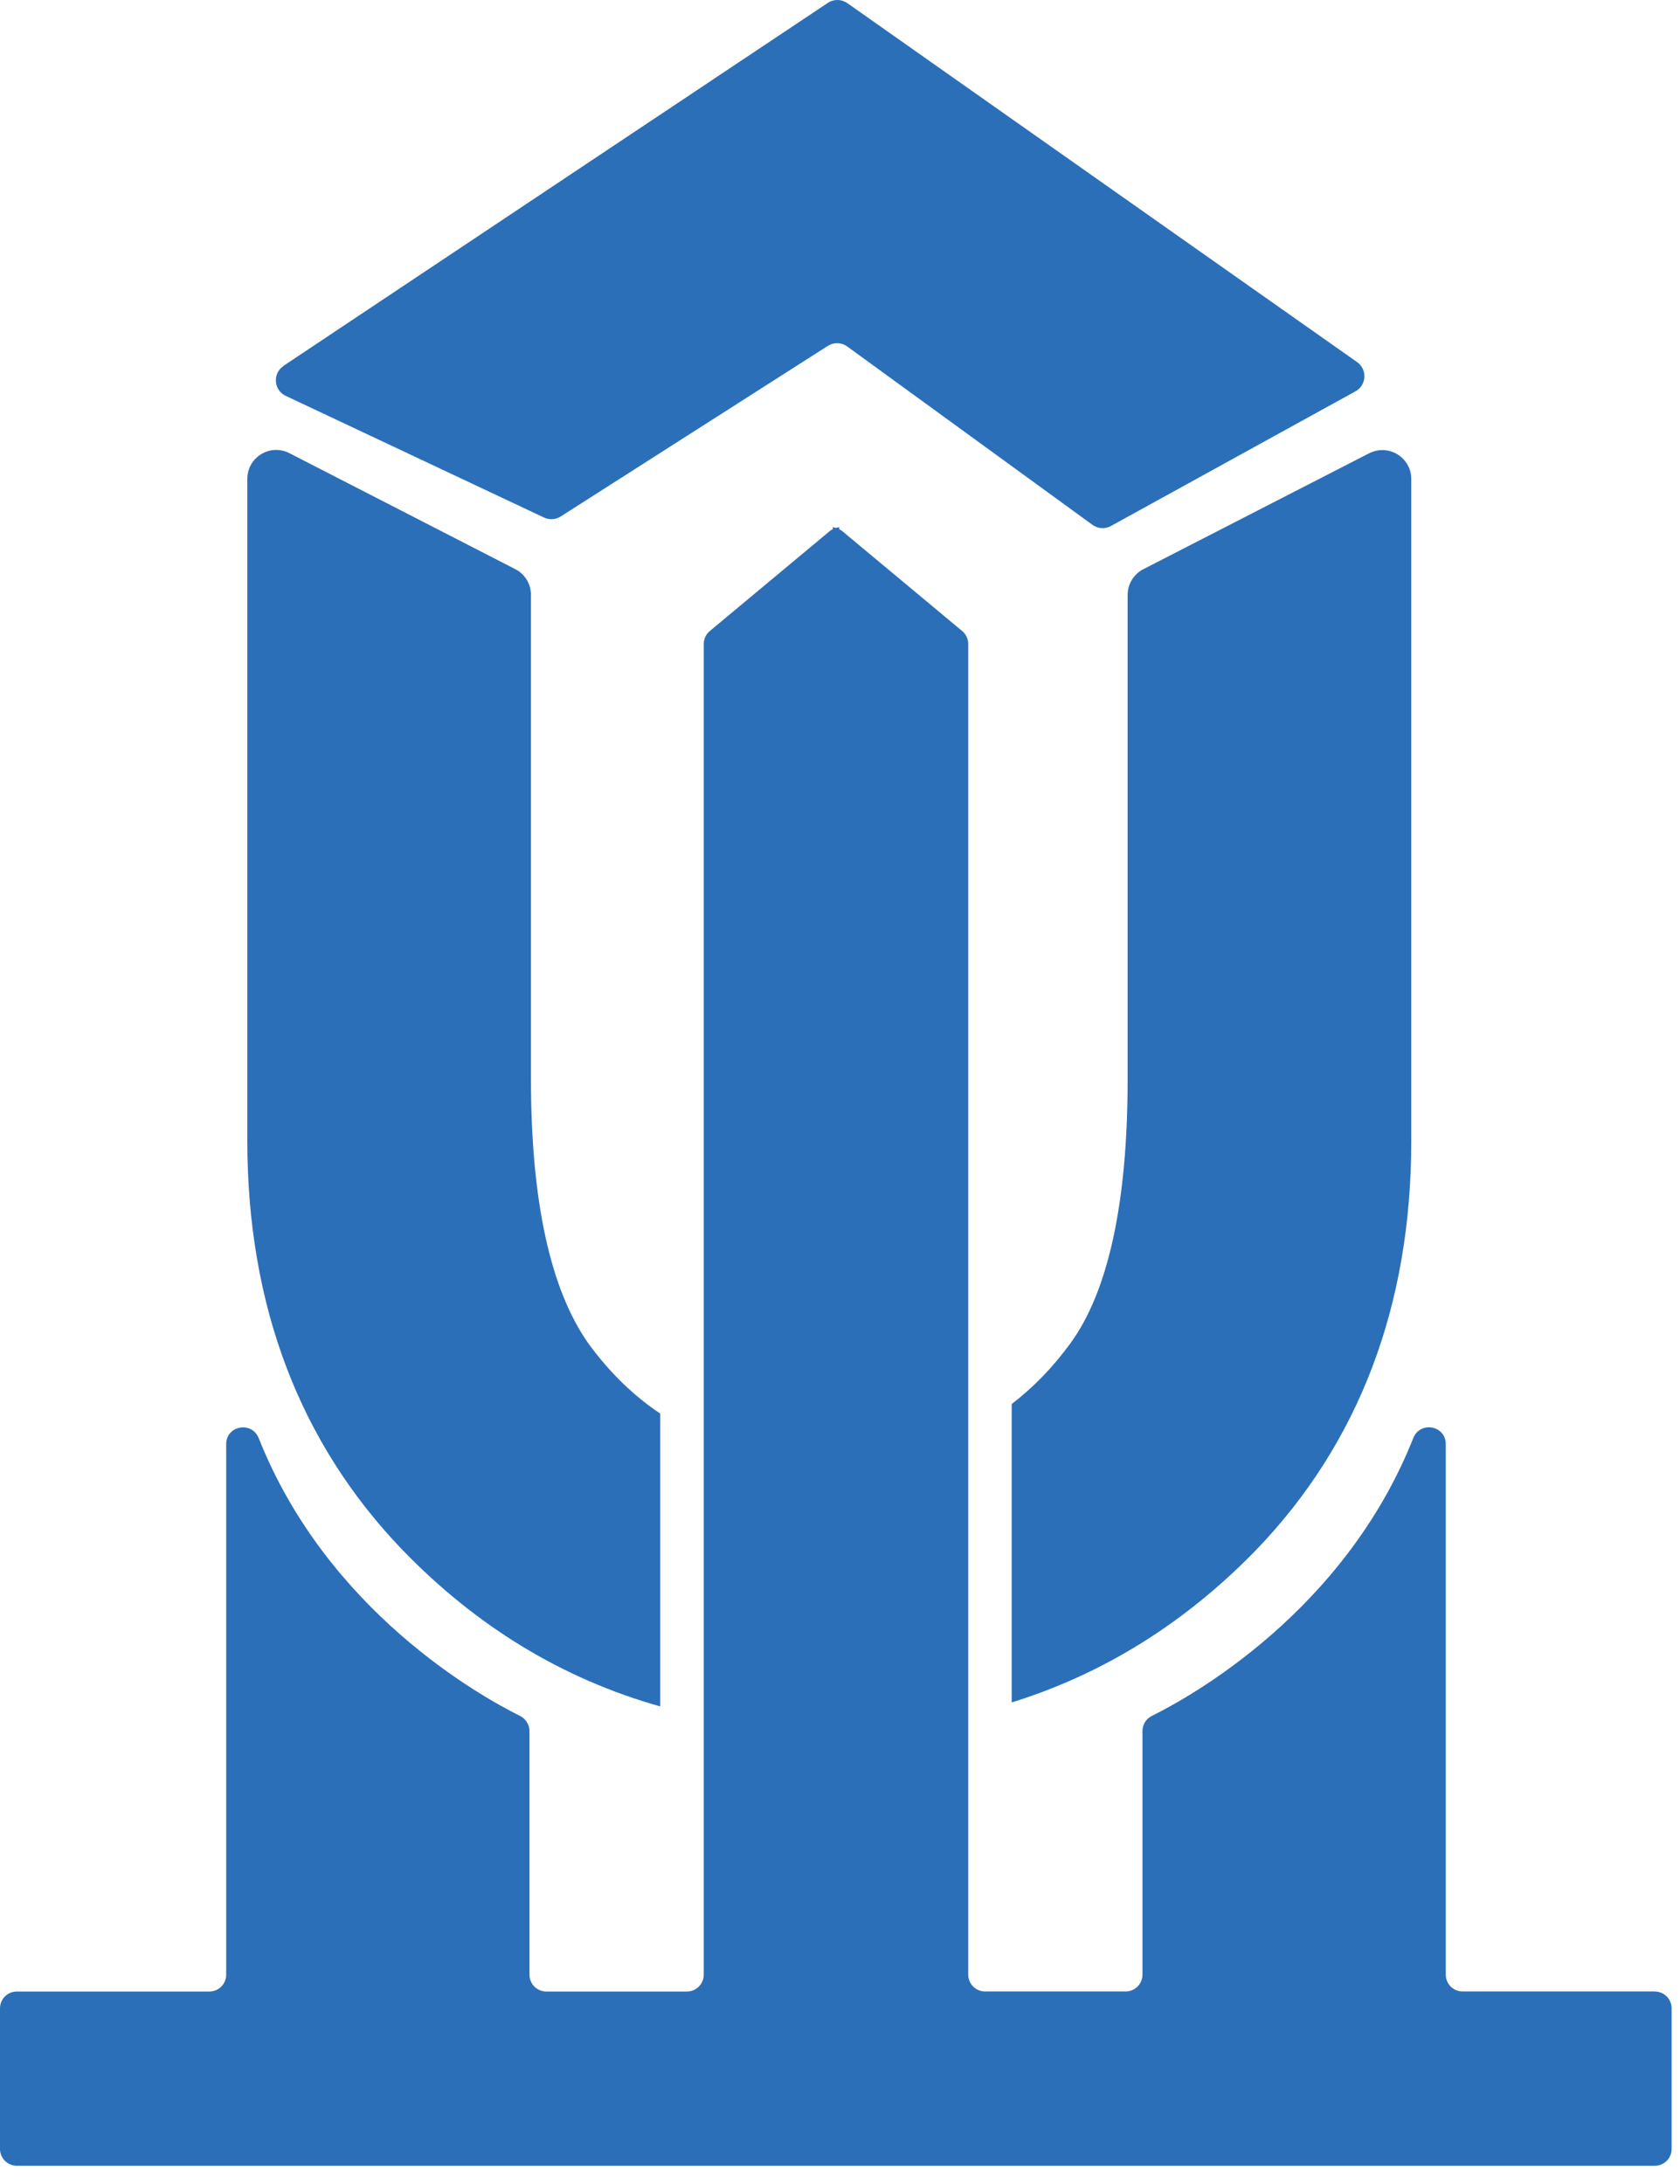
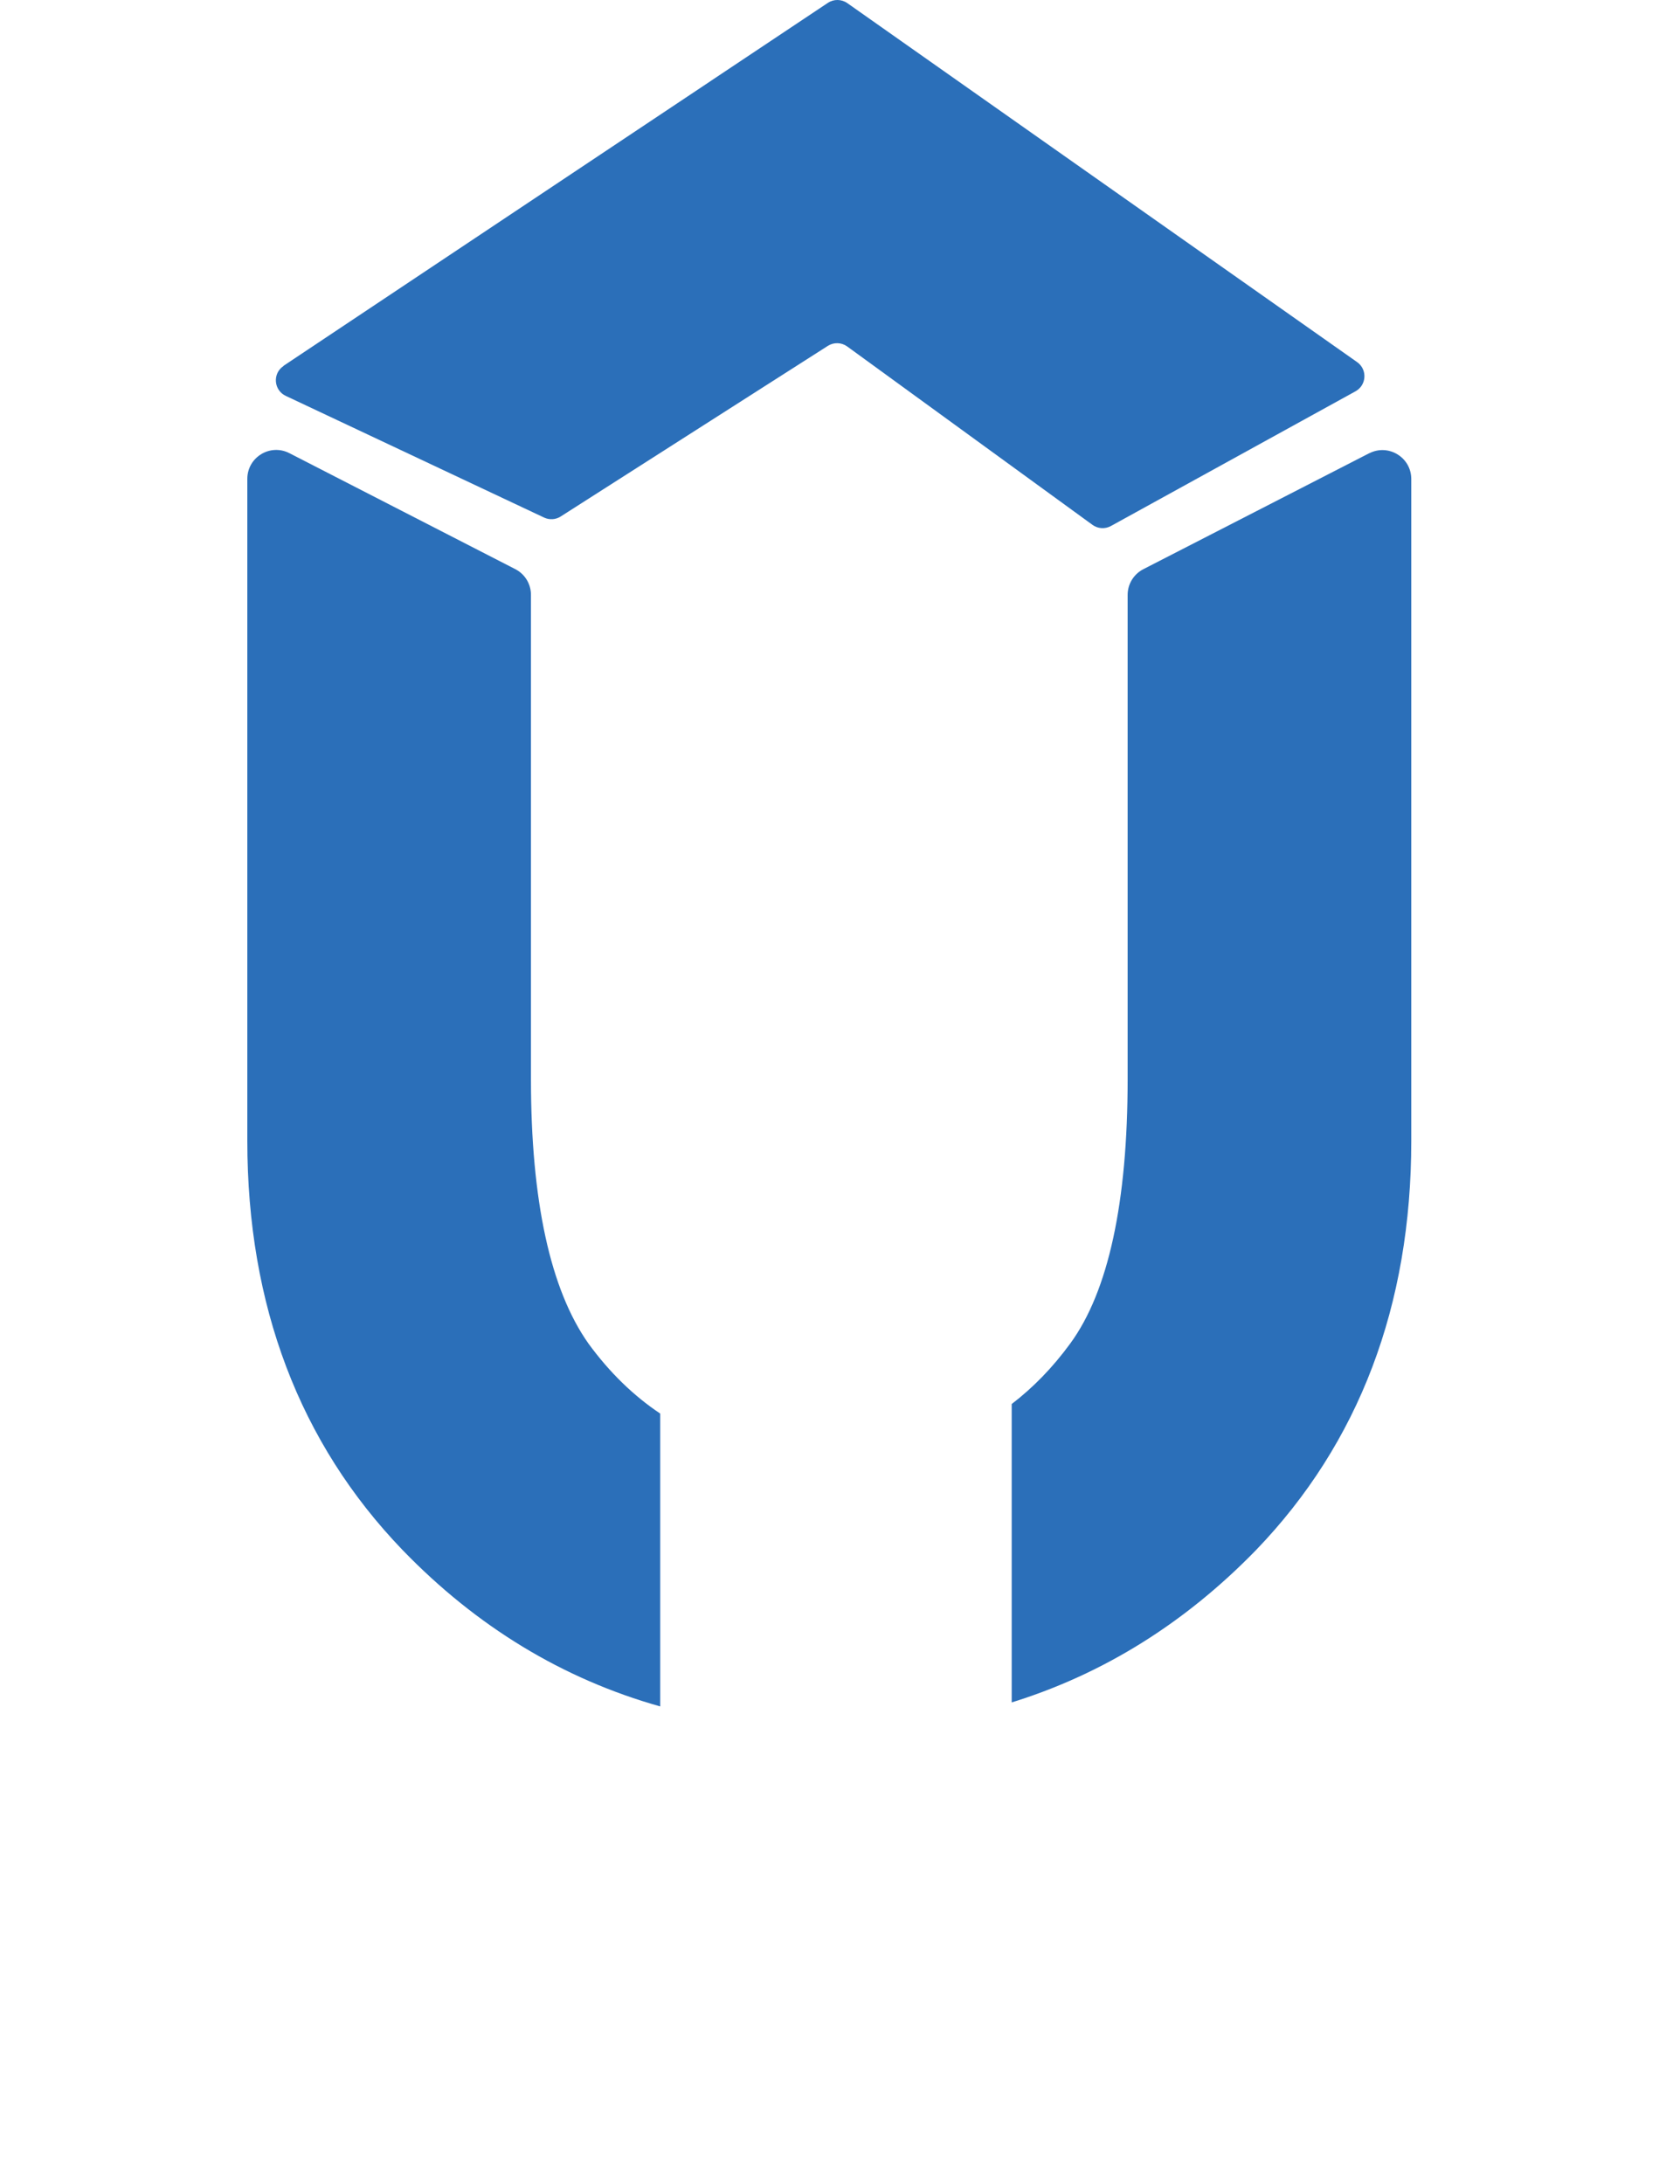
<svg xmlns="http://www.w3.org/2000/svg" width="70" height="91" viewBox="0 0 70 91" fill="none">
  <path d="M11.809 15.246C16.058 12.41 31.761 1.942 34.496 0.119C34.742 -0.045 35.063 -0.039 35.306 0.131L56.547 15.088C56.98 15.395 56.944 16.047 56.48 16.304L46.287 21.918C46.045 22.051 45.744 22.033 45.52 21.869L35.3 14.436C35.06 14.263 34.742 14.254 34.493 14.412L23.363 21.52C23.157 21.654 22.893 21.669 22.672 21.566L11.906 16.495C11.403 16.259 11.348 15.561 11.812 15.252L11.809 15.246Z" fill="#2B6FB9" />
-   <path d="M68.95 82.977H60.941C60.553 82.977 60.24 82.662 60.24 82.276V60.172C60.24 59.392 59.17 59.198 58.885 59.923C56.025 67.131 49.638 70.683 47.995 71.495C47.755 71.614 47.603 71.856 47.603 72.126V82.276C47.603 82.665 47.288 82.977 46.903 82.977H41.044C40.656 82.977 40.343 82.662 40.343 82.276V26.834C40.343 26.624 40.252 26.427 40.092 26.294L35.091 22.127C35.051 22.094 35.009 22.076 34.966 22.051V21.966C34.921 21.969 34.875 21.985 34.833 21.997C34.787 21.985 34.745 21.969 34.7 21.966V22.051C34.657 22.073 34.611 22.094 34.575 22.127L29.574 26.294C29.414 26.427 29.323 26.624 29.323 26.834V82.279C29.323 82.668 29.007 82.98 28.622 82.98H22.763C22.375 82.98 22.062 82.665 22.062 82.279V72.129C22.062 71.862 21.911 71.62 21.671 71.498C20.027 70.683 13.641 67.134 10.781 59.926C10.493 59.201 9.425 59.395 9.425 60.175V82.279C9.425 82.668 9.11 82.98 8.725 82.98H0.701C0.312 82.98 0 83.295 0 83.68V89.54C0 89.928 0.315 90.24 0.701 90.24H68.95C69.338 90.24 69.651 89.925 69.651 89.54V83.68C69.651 83.292 69.335 82.98 68.95 82.98V82.977Z" fill="#2B6FB9" />
  <path d="M27.512 58.901C26.39 58.152 25.395 57.181 24.522 55.986C22.93 53.736 22.123 50.024 22.123 44.957V24.784C22.123 24.332 21.871 23.919 21.468 23.713L12.058 18.882C11.257 18.47 10.305 19.052 10.305 19.953V47.535C10.305 54.385 12.479 60.12 16.77 64.581C19.864 67.783 23.46 69.961 27.509 71.101V58.898L27.512 58.901Z" fill="#2B6FB9" />
-   <path d="M57.05 18.885L47.64 23.716C47.239 23.922 46.985 24.335 46.985 24.787V44.96C46.985 50.1 46.181 53.806 44.598 55.974C43.87 56.972 43.054 57.812 42.154 58.501V70.934C45.966 69.752 49.374 67.632 52.337 64.584C56.629 60.126 58.803 54.391 58.803 47.541V19.959C58.803 19.058 57.851 18.476 57.05 18.888V18.885Z" fill="#2B6FB9" />
+   <path d="M57.05 18.885L47.64 23.716C47.239 23.922 46.985 24.335 46.985 24.787V44.96C46.985 50.1 46.181 53.806 44.598 55.974C43.87 56.972 43.054 57.812 42.154 58.501V70.934C45.966 69.752 49.374 67.632 52.337 64.584C56.629 60.126 58.803 54.391 58.803 47.541V19.959C58.803 19.058 57.851 18.476 57.05 18.888V18.885" fill="#2B6FB9" />
</svg>